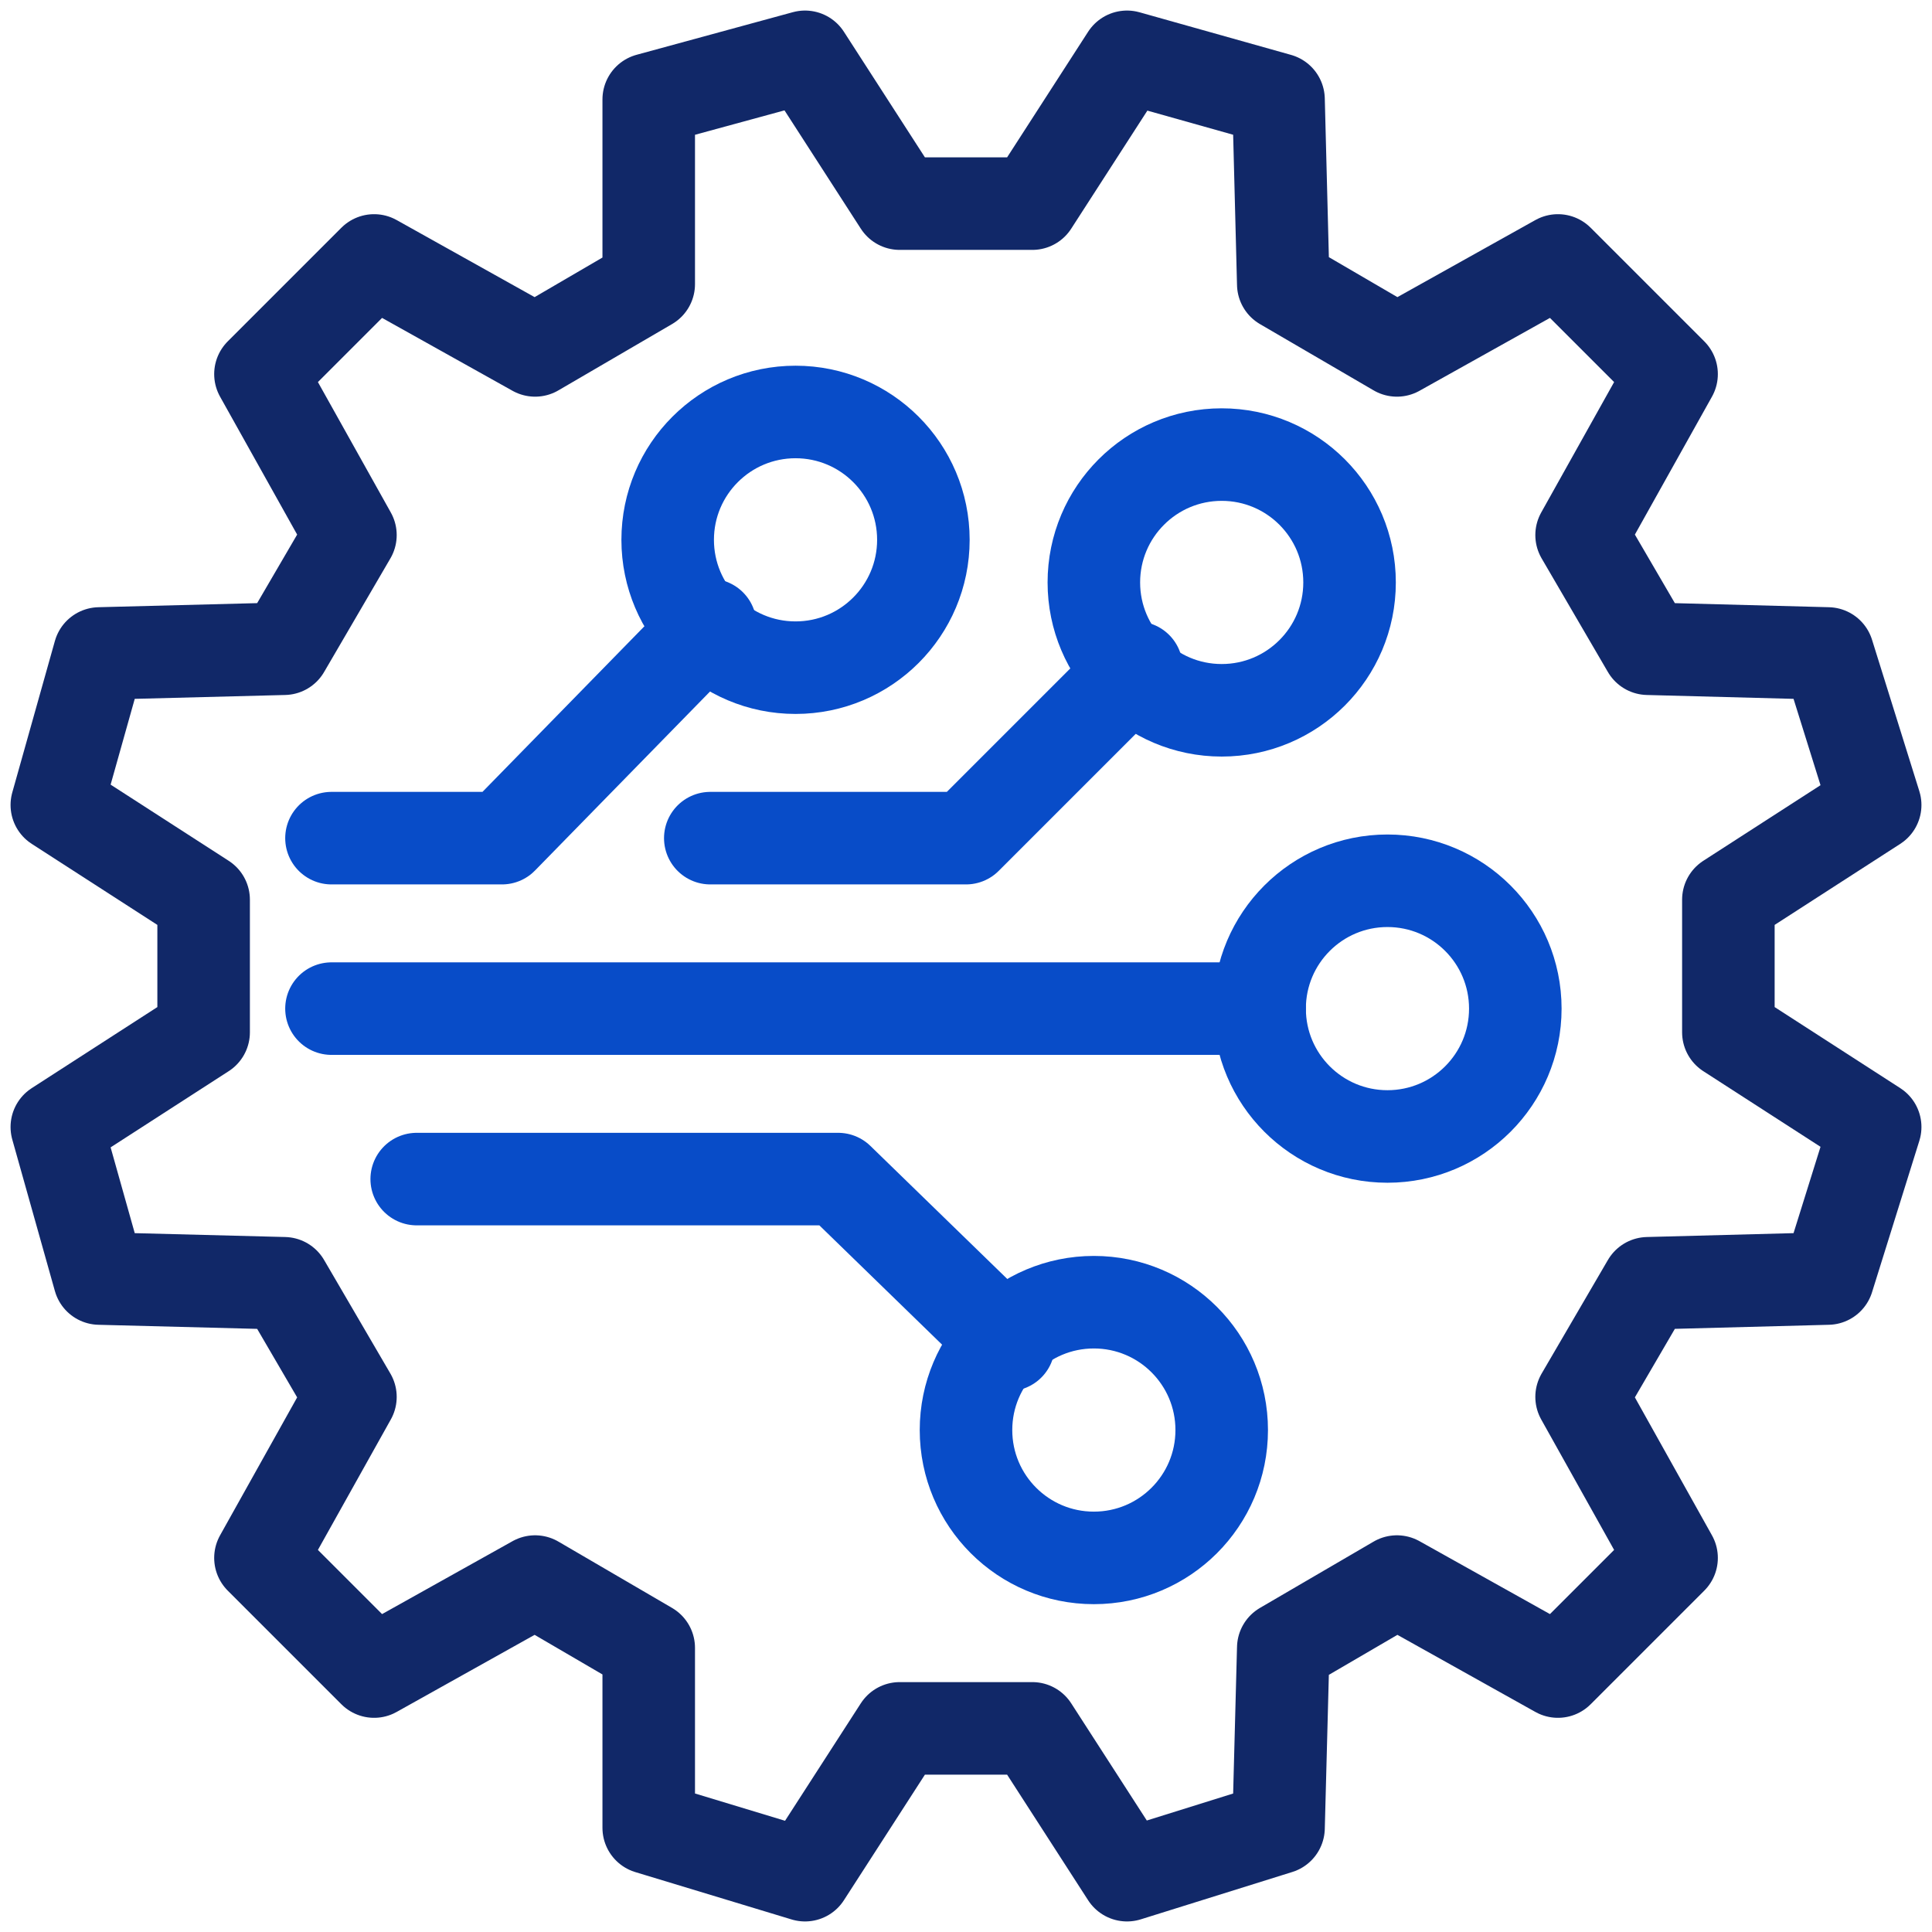
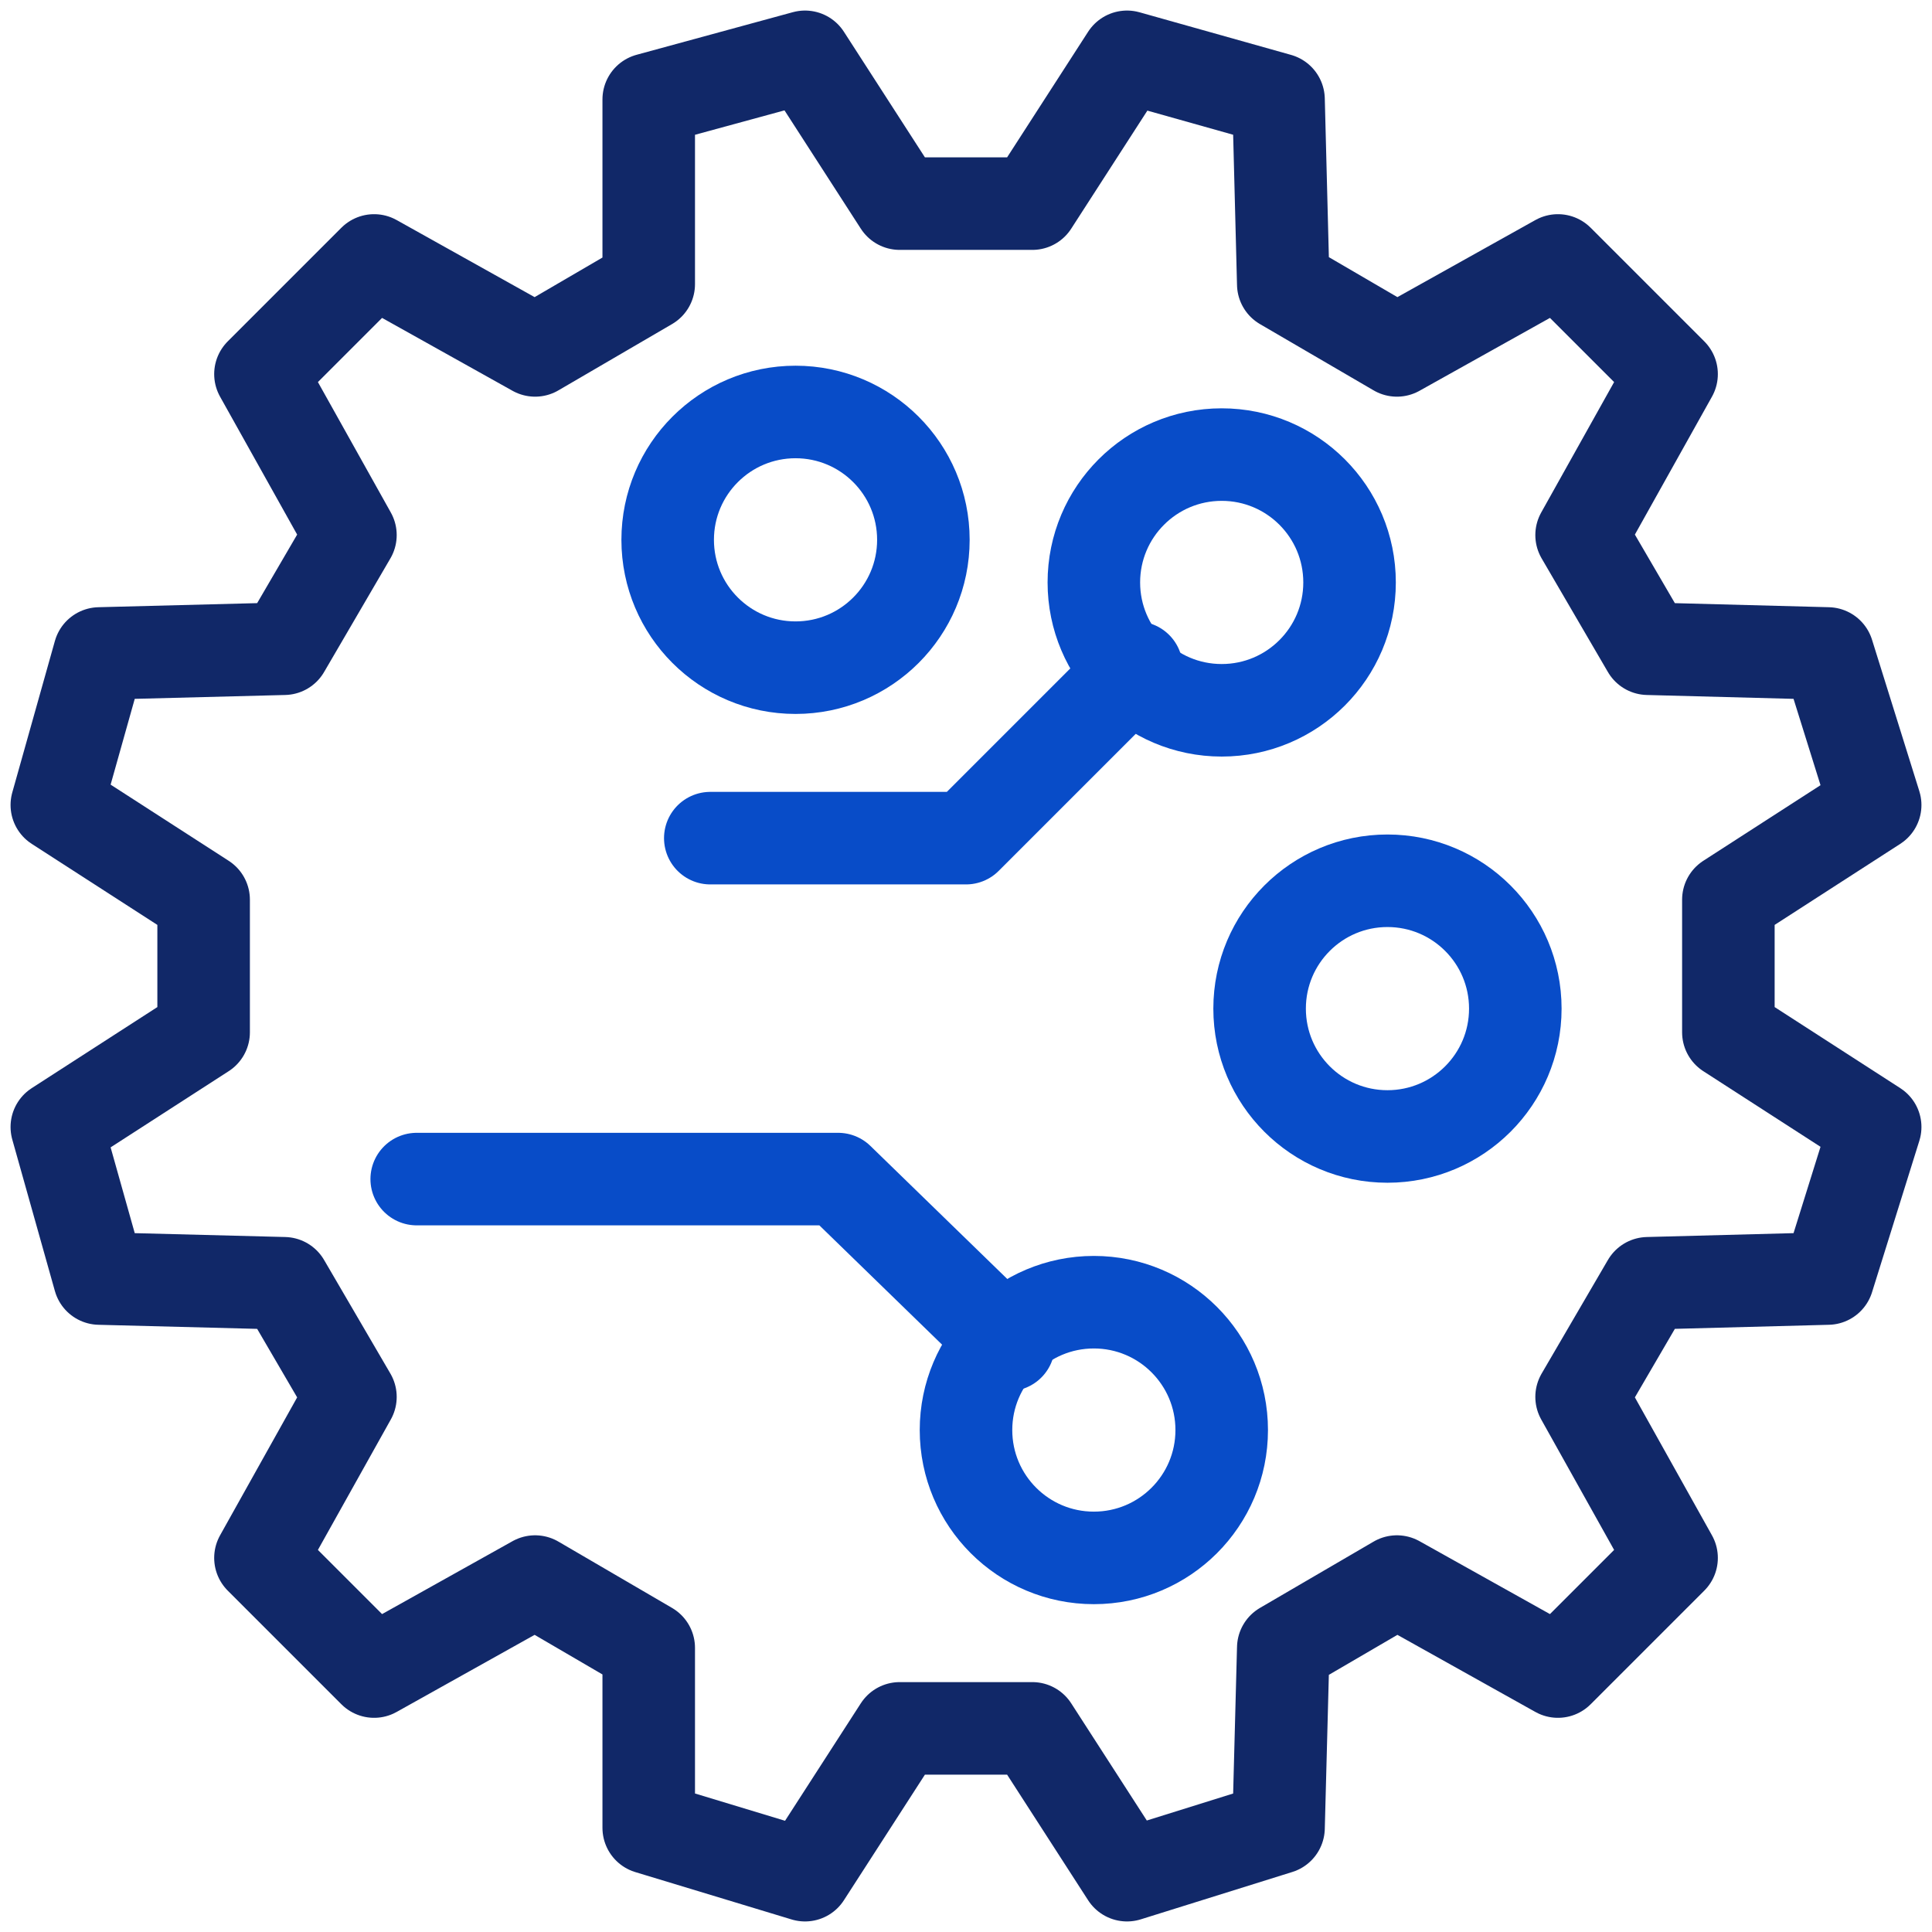
<svg xmlns="http://www.w3.org/2000/svg" width="68" height="68" viewBox="0 0 68 68" fill="none">
  <path d="M7.167 31.666L2 28.333L3.5 23L10 22.833L12.334 18.833L9.167 13.167L13.167 9.167L18.834 12.333L22.833 10V3.5L28.334 2L31.667 7.167H36.334L39.667 2L45 3.5L45.167 10L49.167 12.333L54.834 9.167L58.834 13.167L55.667 18.833L58 22.833L64.334 23L66 28.333L60.833 31.666V36.333L66 39.667L64.334 45L58 45.167L55.667 49.166L58.834 54.833L54.834 58.833L49.167 55.666L45.167 58L45 64.333L39.667 66L36.334 60.833H31.667L28.334 66L22.833 64.333V58L18.834 55.666L13.167 58.833L9.167 54.833L12.334 49.166L10 45.167L3.5 45L2 39.667L7.167 36.333V31.666Z" stroke="#112868" stroke-width="3.257" stroke-miterlimit="10" stroke-linecap="round" stroke-linejoin="round" />
  <path d="M38.5 54.833C40.986 54.833 43 52.819 43 50.333C43 47.848 40.986 45.833 38.5 45.833C36.015 45.833 34 47.848 34 50.333C34 52.819 36.015 54.833 38.5 54.833Z" stroke="#084CC8" stroke-width="3.257" stroke-miterlimit="10" stroke-linecap="round" stroke-linejoin="round" />
  <path d="M43 25C45.486 25 47.5 22.985 47.5 20.5C47.5 18.015 45.486 16 43 16C40.515 16 38.5 18.015 38.5 20.5C38.5 22.985 40.515 25 43 25Z" stroke="#084CC8" stroke-width="3.257" stroke-miterlimit="10" stroke-linecap="round" stroke-linejoin="round" />
  <path d="M48.834 40C51.319 40 53.334 37.985 53.334 35.5C53.334 33.015 51.319 31 48.834 31C46.348 31 44.334 33.015 44.334 35.5C44.334 37.985 46.348 40 48.834 40Z" stroke="#084CC8" stroke-width="3.257" stroke-miterlimit="10" stroke-linecap="round" stroke-linejoin="round" />
-   <path d="M44.334 35.5H11.667" stroke="#084CC8" stroke-width="3.257" stroke-miterlimit="10" stroke-linecap="round" stroke-linejoin="round" />
  <path d="M40 23.5L34 29.5H25" stroke="#084CC8" stroke-width="3.257" stroke-miterlimit="10" stroke-linecap="round" stroke-linejoin="round" />
  <path d="M28 23.5C30.485 23.5 32.5 21.485 32.5 19C32.5 16.515 30.485 14.5 28 14.5C25.515 14.5 23.5 16.515 23.5 19C23.5 21.485 25.515 23.5 28 23.5Z" stroke="#084CC8" stroke-width="3.257" stroke-miterlimit="10" stroke-linecap="round" stroke-linejoin="round" />
  <path d="M35.5 47.333L29.5 41.5H14.667" stroke="#084CC8" stroke-width="3.257" stroke-miterlimit="10" stroke-linecap="round" stroke-linejoin="round" />
-   <path d="M25 22L17.667 29.5H11.667" stroke="#084CC8" stroke-width="3.257" stroke-miterlimit="10" stroke-linecap="round" stroke-linejoin="round" />
</svg>